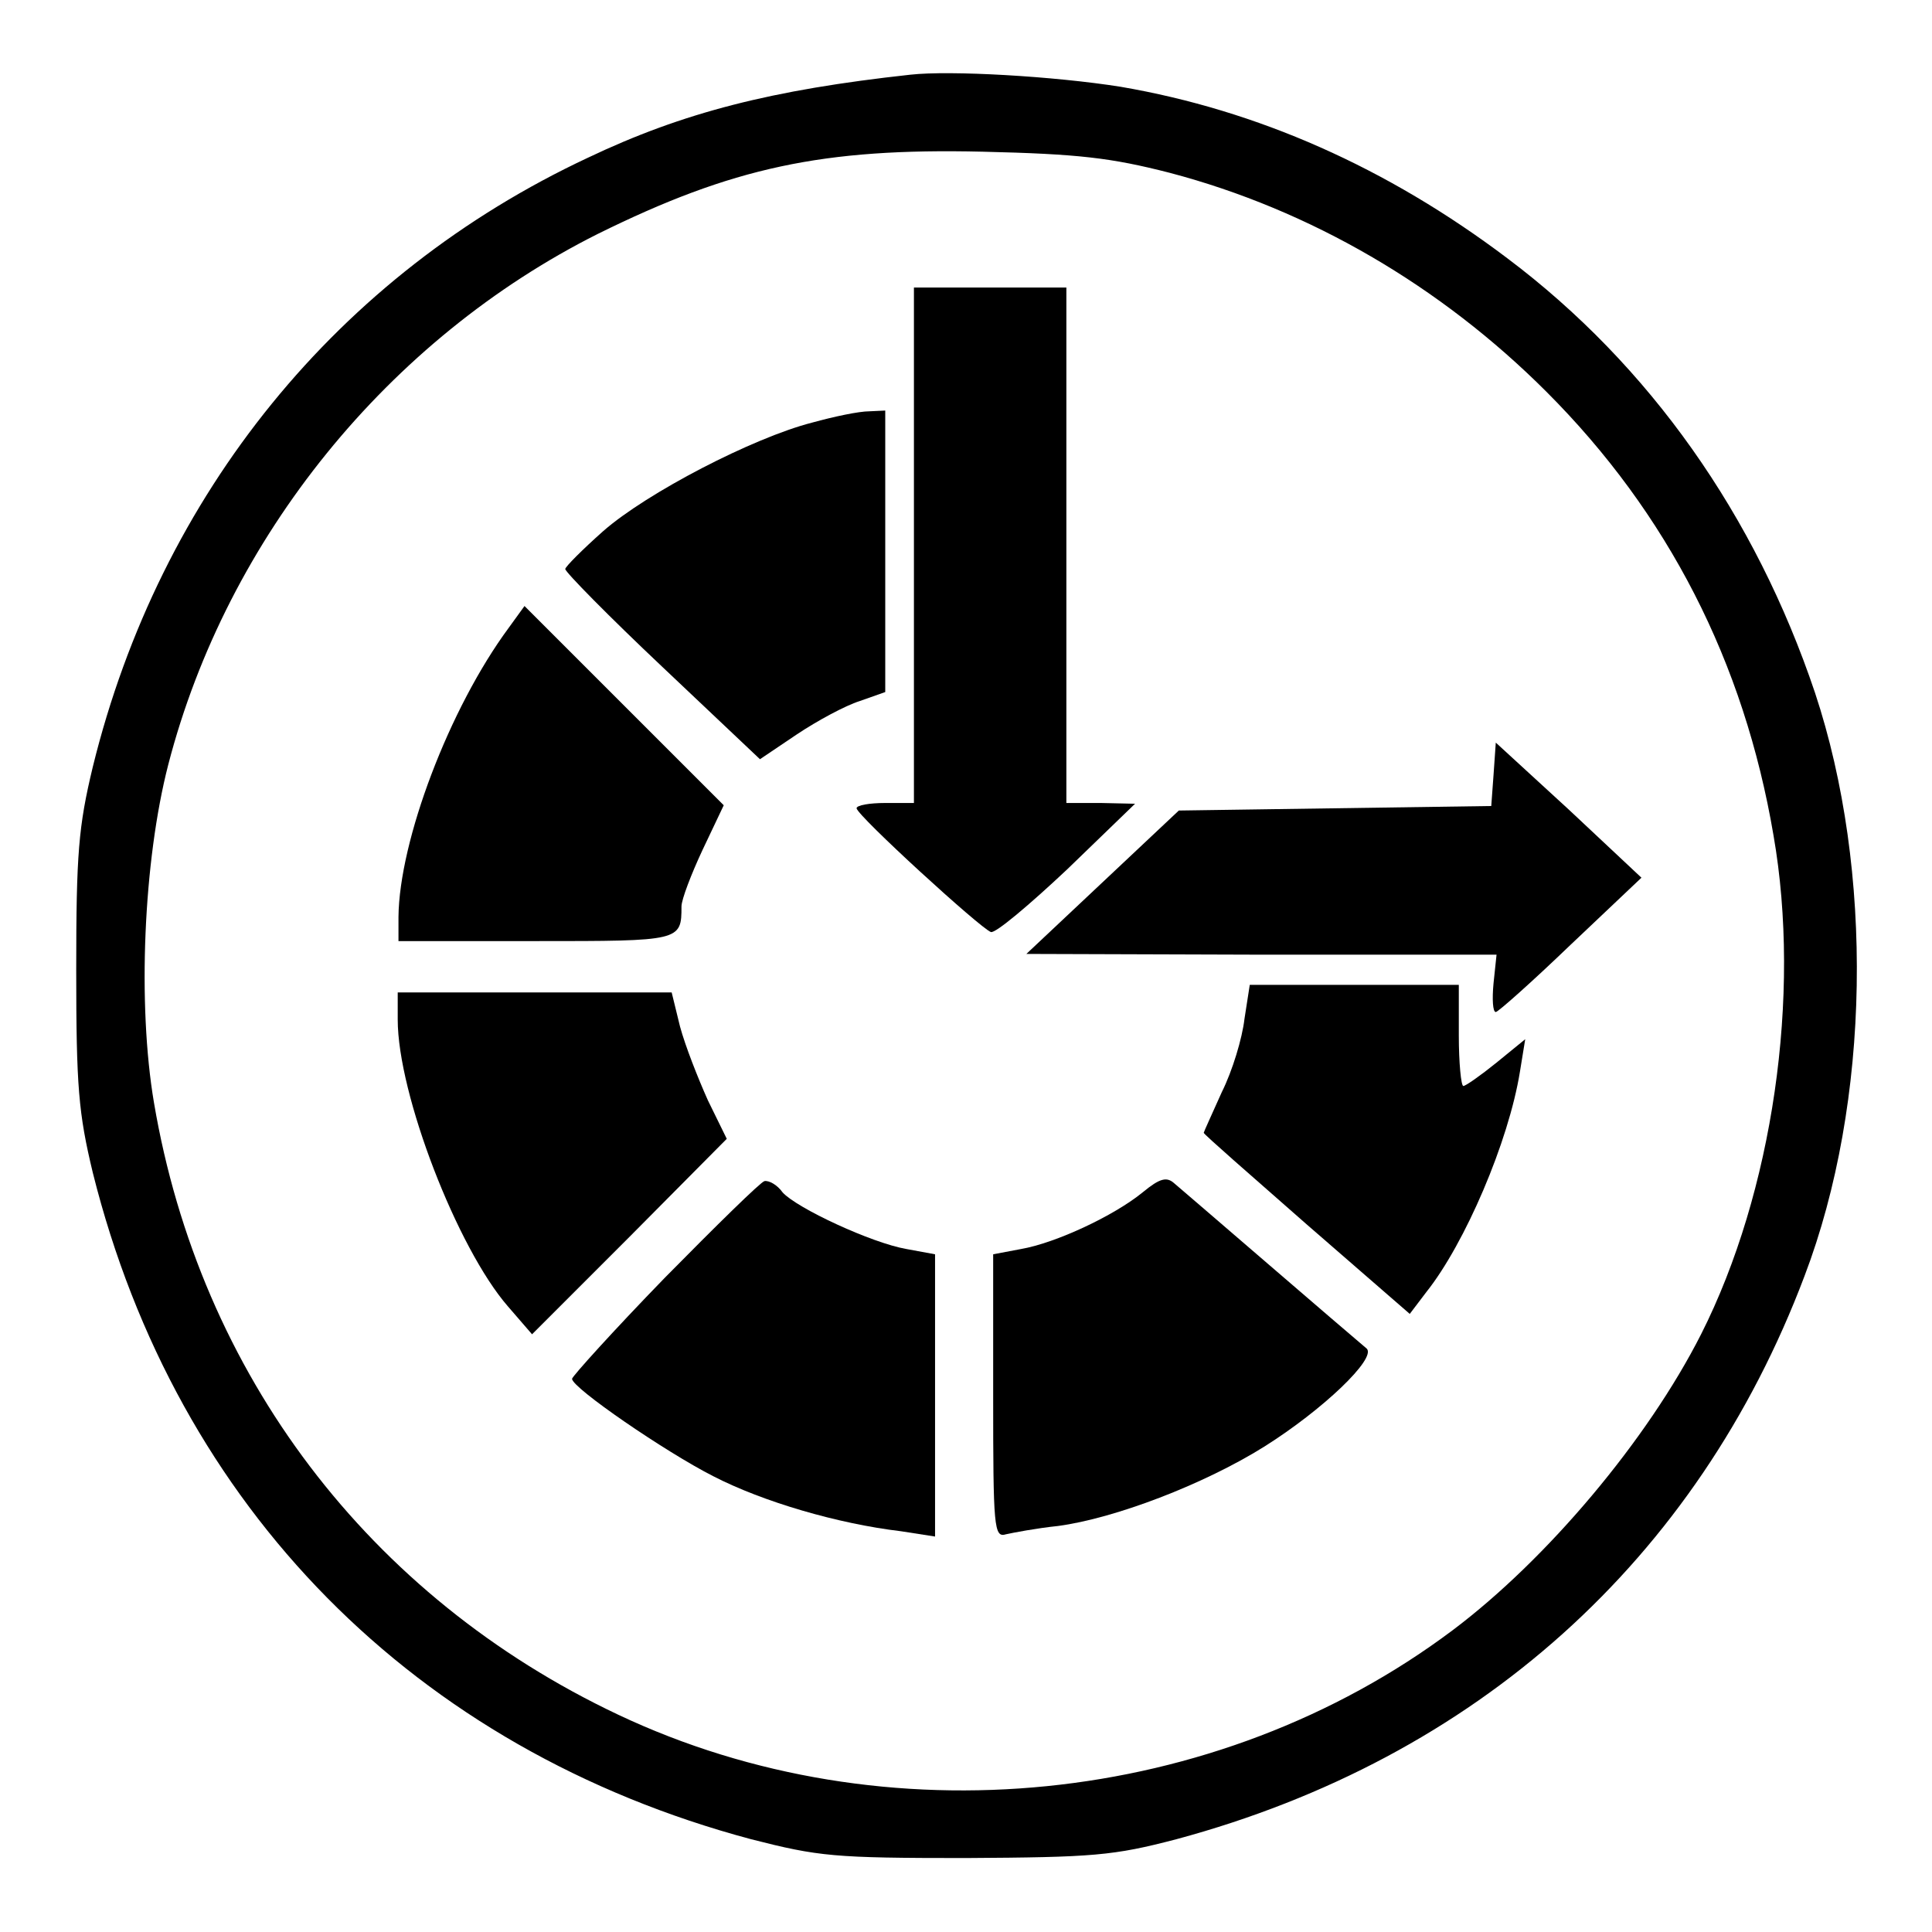
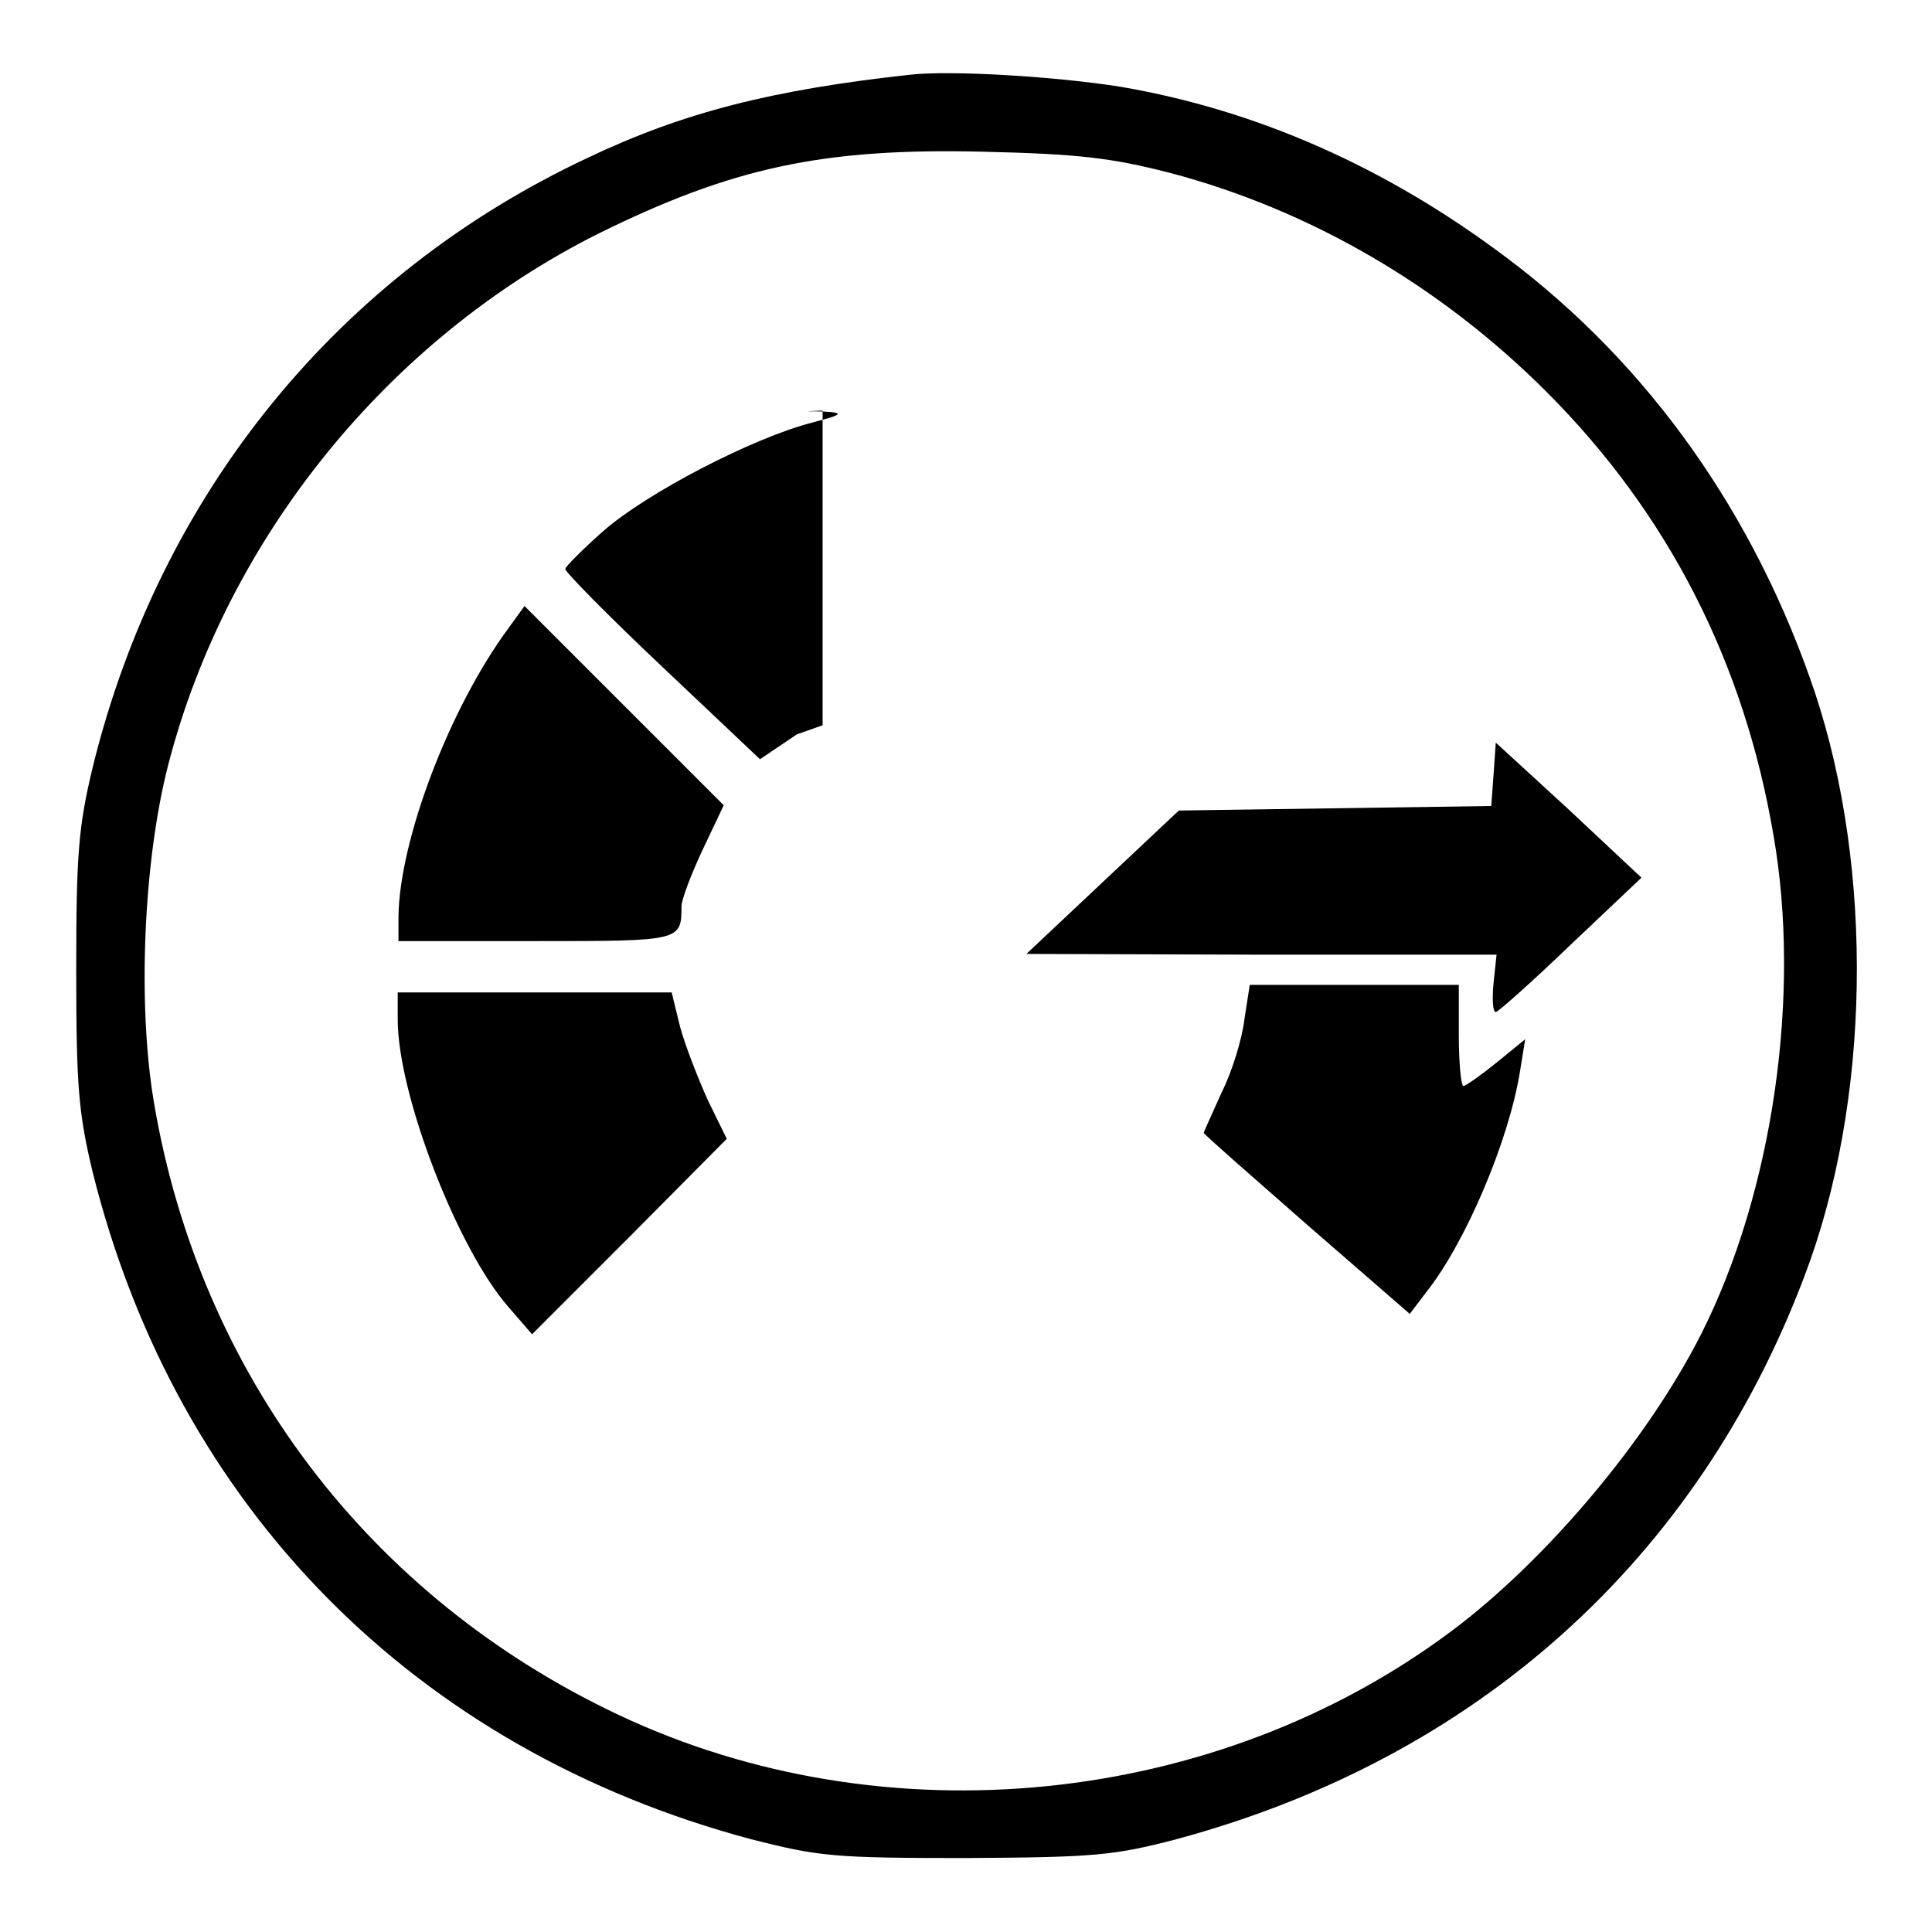
<svg xmlns="http://www.w3.org/2000/svg" version="1.1" x="0px" y="0px" viewBox="0 0 256 256" enable-background="new 0 0 256 256" xml:space="preserve">
  <g>
    <g>
      <path fill="#000000" d="M120.6,9.9c-18.3,2-30.1,5-42.7,11c-33.1,15.5-56.7,44.5-65.6,80.7c-1.9,7.9-2.2,11.5-2.2,26.9  c0,15.5,0.3,19,2.2,26.9c11.1,44.4,42.7,76.4,87.2,88.3c9,2.3,11,2.5,28.4,2.5c17-0.1,19.6-0.3,28-2.5c39.7-10.7,69-37,83.2-74.6  c8.8-23.1,9.2-53.8,1.4-77.3c-7.9-23.5-21.9-43.4-40.8-57.6c-15.9-12-33.1-19.6-51.2-22.7C139.7,10.1,125.9,9.3,120.6,9.9z  M155,22.9c18.6,4.9,35.9,15,49.9,29C221,68,231.1,87.7,235,110.7c3.7,21.2-0.1,47.3-9.6,66.1c-7.1,14-20.4,29.8-32.9,39.2  c-31.3,23.5-75.3,27.9-110.6,11.2c-33-15.6-55.4-45.1-61.5-81.1c-2.2-13-1.4-32,1.9-44.8C30.1,71.2,51.5,44.9,79.2,31  c17.8-8.8,29.8-11.4,51-10.9C142.9,20.4,147.2,20.9,155,22.9z" />
-       <path fill="#000000" d="M121.1,72.2v34.2h-3.8c-2.1,0-3.8,0.3-3.8,0.7c0.1,1,16.4,15.9,17.8,16.4c0.6,0.2,5.1-3.6,10.1-8.3l9-8.7  l-4.5-0.1h-4.6V72.2V38.1h-10.1h-10.1V72.2z" />
-       <path fill="#000000" d="M107.6,56c-7.8,2-21.9,9.3-27.7,14.4c-2.7,2.4-5,4.7-5,5c0,0.4,5.8,6.3,12.9,13l12.9,12.2l4.9-3.3  c2.7-1.8,6.4-3.8,8.3-4.4l3.4-1.2V73.1V54.4l-2.1,0.1C113.8,54.5,110.5,55.2,107.6,56z" />
+       <path fill="#000000" d="M107.6,56c-7.8,2-21.9,9.3-27.7,14.4c-2.7,2.4-5,4.7-5,5c0,0.4,5.8,6.3,12.9,13l12.9,12.2l4.9-3.3  l3.4-1.2V73.1V54.4l-2.1,0.1C113.8,54.5,110.5,55.2,107.6,56z" />
      <path fill="#000000" d="M67.4,83.2c-7.9,10.7-14.5,28.2-14.6,38.3v3.2h18.2c19.2,0,19.3,0,19.3-4.6c0-0.9,1.3-4.3,2.8-7.5l2.8-5.9  L82.7,93.5L69.5,80.3L67.4,83.2z" />
      <path fill="#000000" d="M197.9,102.7l-0.3,4.1l-20.7,0.3l-20.7,0.3l-10.1,9.5l-10.1,9.5l31.2,0.1h31.1l-0.4,3.8  c-0.2,2.1-0.1,3.8,0.3,3.8c0.3,0,4.8-4,9.9-8.9l9.4-8.9l-9.6-9l-9.7-8.9L197.9,102.7z" />
      <path fill="#000000" d="M164.9,135c-0.3,2.6-1.6,6.9-3,9.7c-1.3,2.9-2.4,5.3-2.4,5.4c0,0.2,6.2,5.6,13.6,12.1l13.7,11.9l2.2-2.9  c5.1-6.4,10.9-19.9,12.4-29.2l0.7-4.3l-3.8,3.1c-2.1,1.7-4.1,3.1-4.4,3.1c-0.3,0-0.6-3.1-0.6-6.7v-6.7h-13.9h-13.8L164.9,135z" />
      <path fill="#000000" d="M52.7,135.1c0,9.9,7.9,30.3,14.6,38l3.2,3.7l12.9-12.9l12.9-13l-2.5-5.1c-1.3-2.9-3-7.2-3.7-9.8l-1.1-4.5  H70.9H52.7V135.1z" />
-       <path fill="#000000" d="M151.4,158c-3.8,3.1-11.5,6.7-16.1,7.5l-3.7,0.7v18.8c0,17.4,0.1,18.8,1.7,18.3c0.9-0.2,4-0.8,6.9-1.1  c7.5-1,19.3-5.5,27.3-10.5c7.8-4.9,14.9-11.7,13.6-13c-2.4-2-24.3-20.9-25.5-21.9C154.6,155.9,153.7,156.1,151.4,158z" />
-       <path fill="#000000" d="M88.1,169.3c-6.8,7-12.3,13.1-12.3,13.4c0,1.2,12.4,9.7,18.7,12.9c6.6,3.4,16.5,6.3,24.9,7.3l4.5,0.7  v-18.7v-18.7l-3.8-0.7c-4.6-0.8-14.5-5.4-16.4-7.5c-0.7-1-1.8-1.6-2.4-1.5C100.8,156.6,94.9,162.4,88.1,169.3z" />
    </g>
  </g>
</svg>